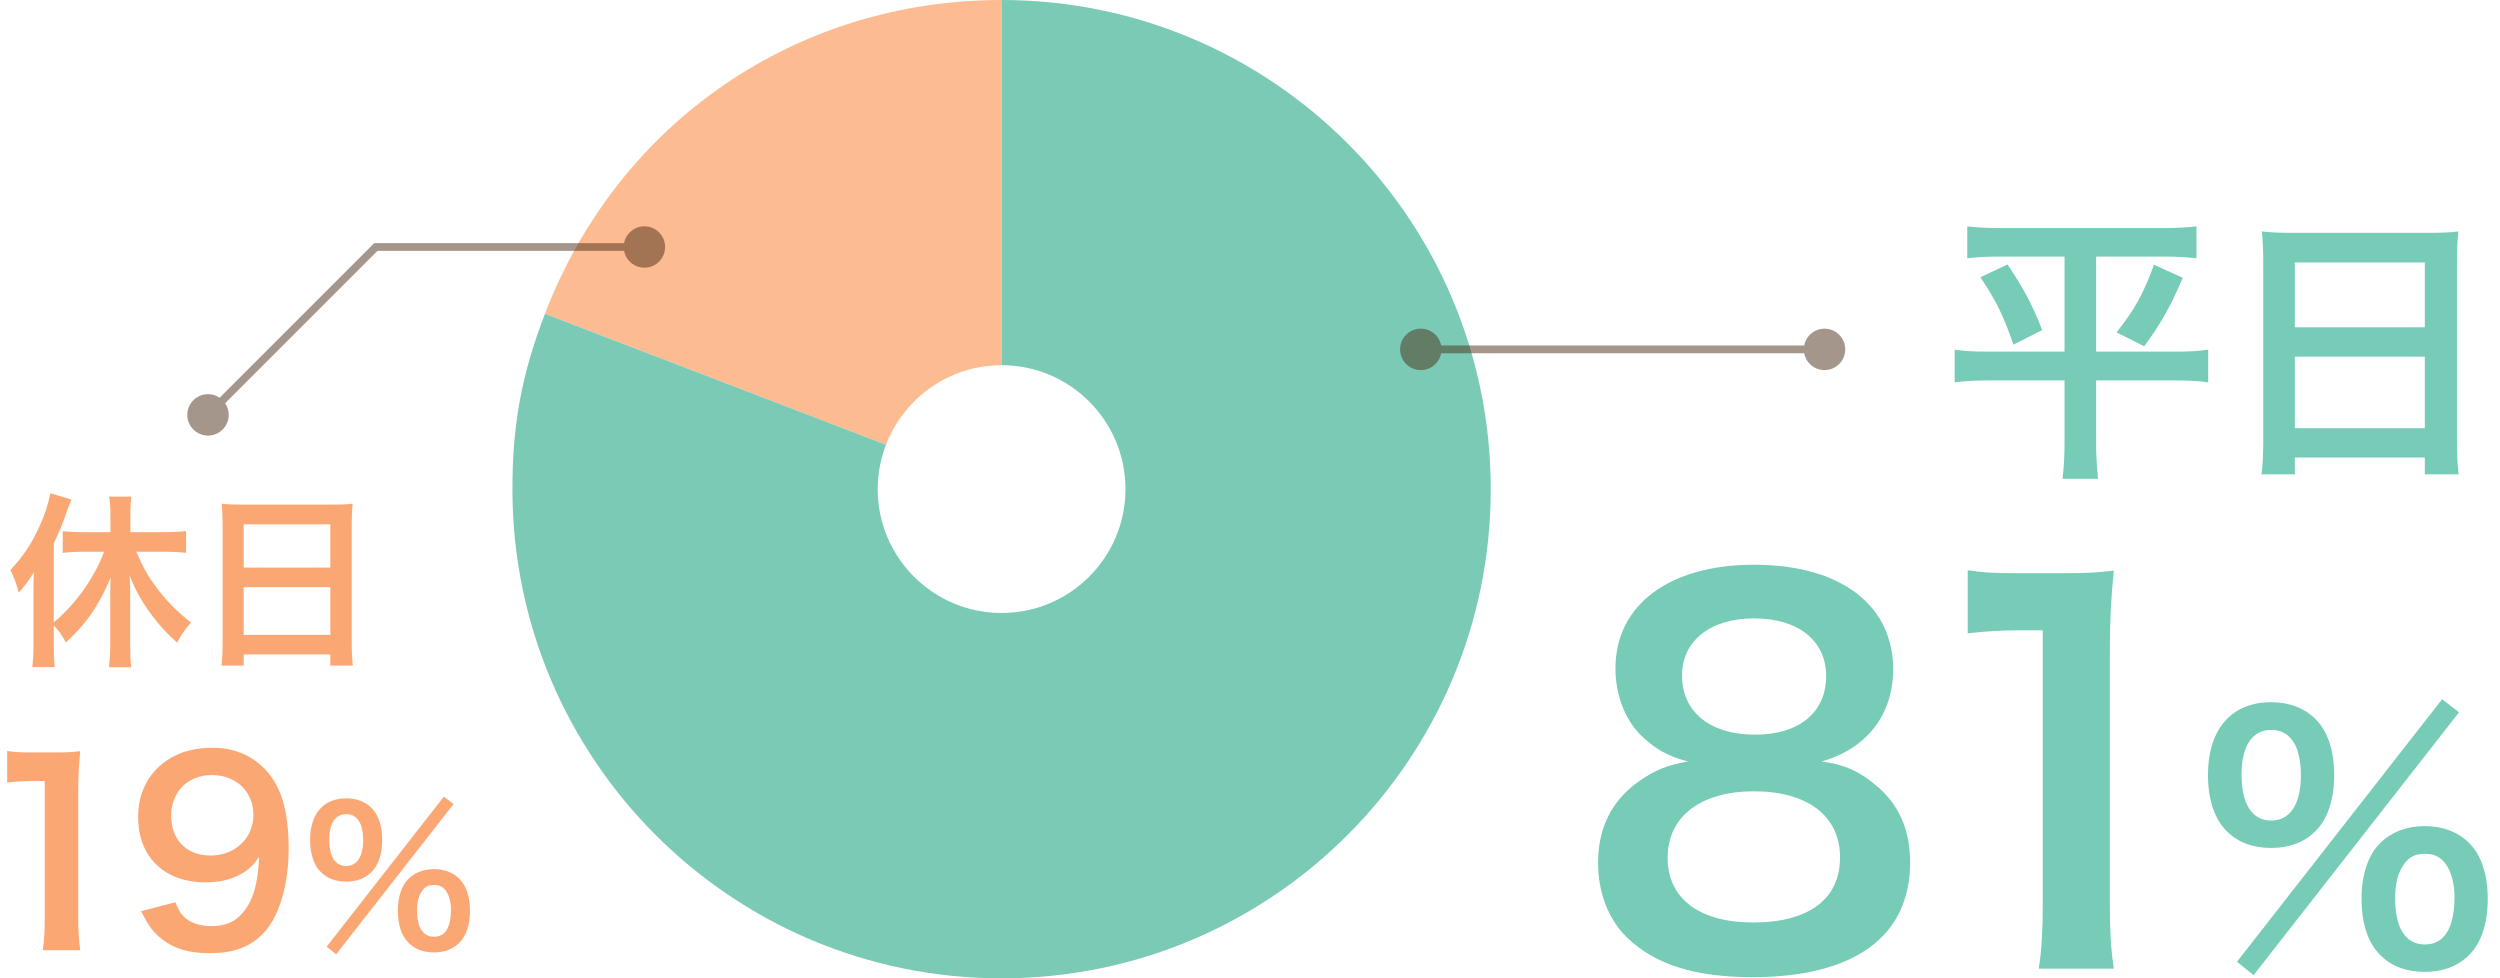
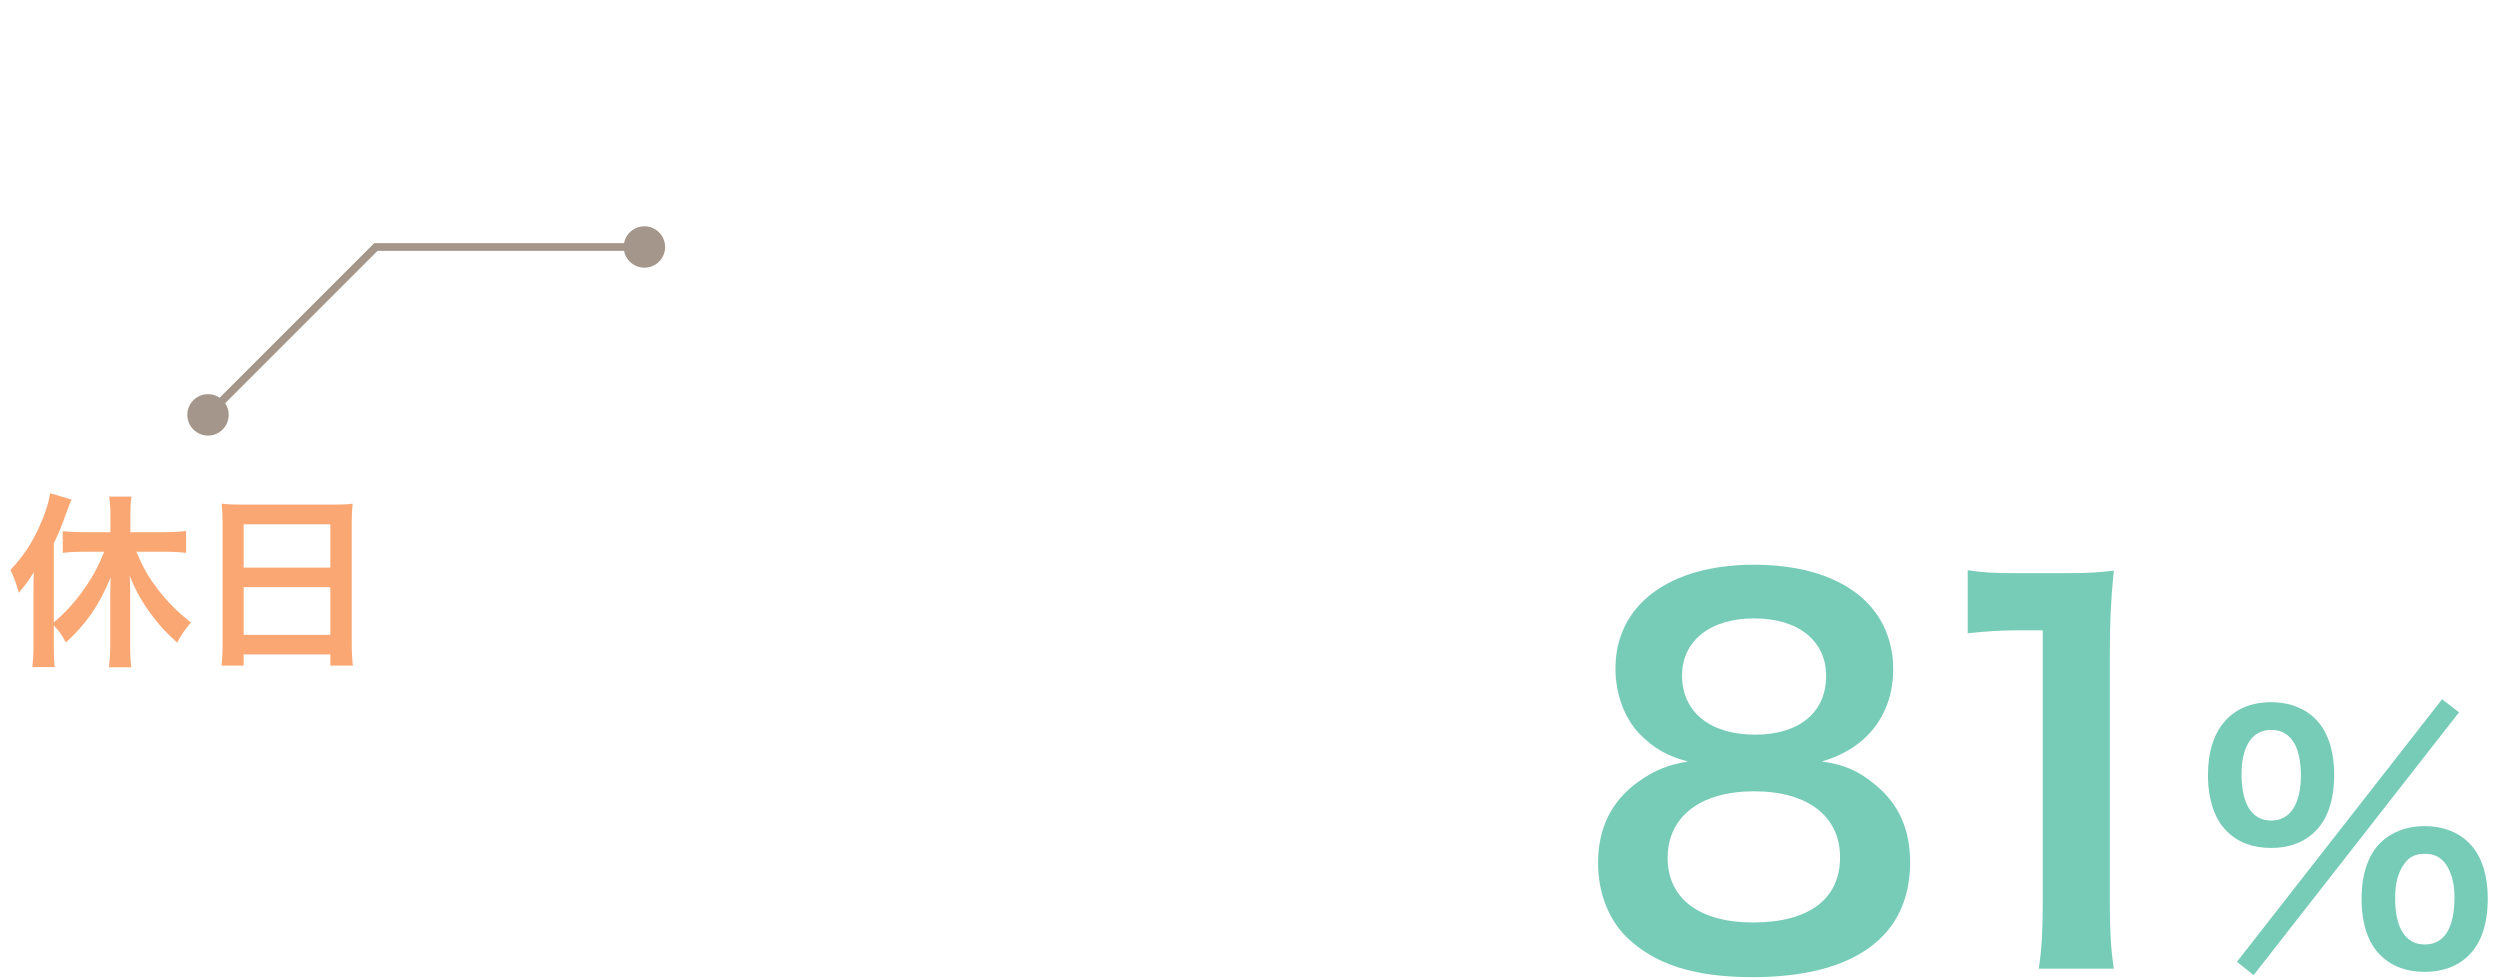
<svg xmlns="http://www.w3.org/2000/svg" width="322" height="126" viewBox="0 0 322 126" fill="none">
  <g clip-path="url(#clip0_8469_138198)">
-     <path d="M129.005 47.039V0C102.555 0 79.658 15.735 70.188 40.42L114.119 57.284C116.419 51.3 122.205 47.039 129.005 47.039Z" fill="#FDBB92" />
    <path d="M129.004 0V47.039C137.815 47.039 144.961 54.185 144.961 62.996C144.961 71.807 137.815 78.953 129.004 78.953C120.193 78.953 113.047 71.807 113.047 62.996C113.047 60.977 113.434 59.056 114.119 57.284L70.187 40.42C67.195 48.217 66 54.646 66 63.004C66 97.795 94.205 126.008 129.004 126.008C163.803 126.008 192.008 97.803 192.008 63.004C192.008 28.205 163.795 0 129.004 0Z" fill="#7ACAB6" />
  </g>
  <path d="M6.928 80.568V83.136C6.928 84.168 6.952 85.056 7.048 85.92H4.168C4.264 85.008 4.312 84.288 4.312 83.112V76.368C4.312 75.168 4.312 74.664 4.36 73.68C3.688 74.808 3.304 75.312 2.416 76.344C2.104 75.168 1.792 74.328 1.336 73.416C2.968 71.688 4.096 70.008 5.08 67.8C5.8 66.216 6.208 64.992 6.472 63.528L9.208 64.344C8.92 65.064 8.8 65.352 8.536 66.072C7.936 67.8 7.624 68.496 6.928 69.984V80.16C9.736 77.832 12.184 74.376 13.408 71.064H10.672C9.832 71.064 8.872 71.112 8.08 71.208V68.424C8.8 68.496 9.736 68.544 10.672 68.544H14.224V66.288C14.224 65.472 14.176 64.752 14.056 63.96H16.936C16.816 64.728 16.792 65.424 16.792 66.288V68.544H21.256C22.216 68.544 23.176 68.496 23.968 68.4V71.208C23.2 71.112 22.264 71.064 21.328 71.064H17.56C18.496 73.248 19.096 74.28 20.296 75.864C21.568 77.52 22.888 78.84 24.592 80.184C23.8 81.12 23.368 81.72 22.816 82.776C21.376 81.456 20.728 80.76 19.84 79.608C18.376 77.712 17.536 76.224 16.696 74.136C16.744 74.904 16.768 75.552 16.768 76.56V83.256C16.768 84.36 16.792 85.128 16.912 85.944H14.032C14.128 85.128 14.2 84.168 14.2 83.28V76.896C14.2 76.104 14.224 75.168 14.248 74.376C12.76 77.976 11.152 80.304 8.488 82.752C7.864 81.624 7.576 81.216 6.928 80.568ZM28.672 82.824V67.44C28.672 66.504 28.624 65.664 28.552 64.872C29.32 64.968 30.112 64.992 31.216 64.992H42.832C43.96 64.992 44.704 64.968 45.424 64.872C45.328 65.784 45.304 66.48 45.304 67.32V82.824C45.304 84.072 45.352 84.864 45.448 85.728H42.544V84.288H31.384V85.728H28.528C28.624 84.912 28.672 83.952 28.672 82.824ZM31.384 67.536V73.104H42.544V67.536H31.384ZM31.384 75.624V81.768H42.544V75.624H31.384Z" fill="#FBA773" />
-   <path d="M10.336 122.384H5.504C5.696 121.136 5.76 119.888 5.76 118.224V100.592H4.224C3.04 100.592 2.112 100.656 0.928 100.784V96.72C1.92 96.88 2.624 96.912 4.128 96.912H7.072C8.704 96.912 9.184 96.88 10.336 96.752C10.144 98.64 10.08 100.112 10.08 102.032V118.224C10.08 119.92 10.144 121.072 10.336 122.384ZM18.173 117.36L22.589 116.208C22.973 117.136 23.197 117.552 23.581 117.968C24.381 118.832 25.629 119.28 27.261 119.28C28.797 119.28 29.981 118.864 30.877 117.968C32.477 116.432 33.213 114.128 33.373 110.352C32.765 111.248 32.413 111.632 31.677 112.176C30.237 113.168 28.605 113.648 26.493 113.648C21.181 113.648 17.789 110.384 17.789 105.232C17.789 101.968 19.229 99.312 21.853 97.712C23.325 96.784 25.245 96.304 27.453 96.304C31.549 96.304 34.909 98.704 36.253 102.608C36.861 104.336 37.181 106.608 37.181 109.232C37.181 114.064 35.901 118.288 33.789 120.336C32.093 122.032 30.013 122.768 26.973 122.768C24.285 122.768 22.397 122.192 20.797 120.912C19.709 120.048 19.101 119.216 18.173 117.36ZM27.133 110.192C30.269 110.192 32.637 107.952 32.637 104.976C32.637 101.968 30.429 99.824 27.261 99.824C24.189 99.824 22.045 102 22.045 105.072C22.045 108.176 24.029 110.192 27.133 110.192ZM42.075 121.928L57.17 102.608L58.419 103.568L43.298 122.912L42.075 121.928ZM55.898 122.672C54.554 122.672 53.45 122.264 52.635 121.448C51.722 120.56 51.242 119.12 51.242 117.296C51.242 115.496 51.722 114.08 52.635 113.168C53.45 112.376 54.578 111.944 55.898 111.944C57.218 111.944 58.346 112.376 59.139 113.168C60.05 114.056 60.531 115.496 60.531 117.296C60.531 119.12 60.05 120.56 59.139 121.448C58.322 122.264 57.218 122.672 55.898 122.672ZM55.898 113.984C55.203 113.984 54.746 114.2 54.362 114.752C53.931 115.352 53.715 116.168 53.715 117.248C53.715 119.456 54.483 120.656 55.898 120.656C57.339 120.656 58.083 119.456 58.083 117.128C58.083 116.168 57.843 115.304 57.434 114.728C57.026 114.2 56.594 113.984 55.898 113.984ZM44.594 113.552C43.251 113.552 42.147 113.144 41.331 112.328C40.419 111.44 39.938 109.976 39.938 108.176C39.938 104.816 41.666 102.824 44.594 102.824C45.914 102.824 47.042 103.256 47.834 104.048C48.746 104.936 49.227 106.376 49.227 108.176C49.227 110 48.746 111.44 47.834 112.328C47.019 113.144 45.914 113.552 44.594 113.552ZM44.594 104.864C43.203 104.864 42.41 106.04 42.41 108.128C42.41 110.336 43.178 111.536 44.594 111.536C45.986 111.536 46.779 110.336 46.779 108.176C46.779 107.312 46.611 106.448 46.346 105.944C45.938 105.2 45.386 104.864 44.594 104.864Z" fill="#FBA773" />
-   <path d="M265.912 33.048H257.812C255.94 33.048 254.752 33.12 253.384 33.264V29.16C254.716 29.304 255.868 29.376 257.884 29.376H278.404C280.456 29.376 281.608 29.304 282.904 29.16V33.264C281.572 33.12 280.384 33.048 278.512 33.048H269.98V45.288H280.132C282.112 45.288 283.192 45.216 284.416 45.036V49.248C283.192 49.068 281.788 48.996 279.88 48.996H269.98V57.024C269.98 58.5 270.052 60.048 270.232 61.668H265.66C265.84 60.048 265.912 58.68 265.912 57.024V48.996H256.3C254.572 48.996 253.168 49.068 251.764 49.248V45.036C252.988 45.216 254.032 45.288 256.192 45.288H265.912V33.048ZM255.076 35.712L258.568 34.056C260.62 37.116 261.772 39.24 263.032 42.516L259.324 44.388C258.1 40.752 257.02 38.592 255.076 35.712ZM277.432 34.092L281.14 35.784C279.592 39.42 278.404 41.544 276.172 44.604L272.608 42.804C274.948 39.888 276.1 37.764 277.432 34.092ZM291.508 56.736V33.66C291.508 32.256 291.436 30.996 291.328 29.808C292.48 29.952 293.668 29.988 295.324 29.988H312.748C314.44 29.988 315.556 29.952 316.636 29.808C316.492 31.176 316.456 32.22 316.456 33.48V56.736C316.456 58.608 316.528 59.796 316.672 61.092H312.316V58.932H295.576V61.092H291.292C291.436 59.868 291.508 58.428 291.508 56.736ZM295.576 33.804V42.156H312.316V33.804H295.576ZM295.576 45.936V55.152H312.316V45.936H295.576Z" fill="#76CCB7" />
  <path d="M217.415 98.08C214.727 97.376 213.063 96.416 211.207 94.56C209.223 92.512 208.071 89.376 208.071 86.112C208.071 77.92 214.983 72.736 225.927 72.736C233.671 72.736 239.367 75.232 242.119 79.712C243.207 81.504 243.847 83.808 243.847 86.112C243.847 92.064 240.455 96.416 234.631 98.08C237.511 98.464 239.431 99.296 241.543 101.088C244.551 103.52 246.023 106.848 246.023 111.072C246.023 120.608 238.855 125.856 225.735 125.856C218.311 125.856 213.191 124.256 209.543 120.736C207.175 118.432 205.831 114.976 205.831 111.136C205.831 106.656 207.559 103.136 211.079 100.64C213.191 99.168 214.791 98.528 217.415 98.08ZM225.927 79.648C220.295 79.648 216.647 82.528 216.647 87.008C216.647 91.68 220.231 94.624 226.055 94.624C231.751 94.624 235.207 91.744 235.207 87.072C235.207 82.528 231.623 79.648 225.927 79.648ZM225.799 118.816C232.967 118.816 236.999 115.808 236.999 110.432C236.999 105.12 232.839 101.92 225.927 101.92C219.015 101.92 214.791 105.184 214.791 110.496C214.791 115.744 218.887 118.816 225.799 118.816ZM272.258 124.768H262.594C262.978 122.272 263.106 119.776 263.106 116.448V81.184H260.034C257.666 81.184 255.81 81.312 253.442 81.568V73.44C255.426 73.76 256.834 73.824 259.842 73.824H265.73C268.994 73.824 269.954 73.76 272.258 73.504C271.874 77.28 271.746 80.224 271.746 84.064V116.448C271.746 119.84 271.874 122.144 272.258 124.768ZM288.124 123.874L314.542 90.064L316.726 91.744L290.266 125.596L288.124 123.874ZM312.316 125.176C309.964 125.176 308.032 124.462 306.604 123.034C305.008 121.48 304.168 118.96 304.168 115.768C304.168 112.618 305.008 110.14 306.604 108.544C308.032 107.158 310.006 106.402 312.316 106.402C314.626 106.402 316.6 107.158 317.986 108.544C319.582 110.098 320.422 112.618 320.422 115.768C320.422 118.96 319.582 121.48 317.986 123.034C316.558 124.462 314.626 125.176 312.316 125.176ZM312.316 109.972C311.098 109.972 310.3 110.35 309.628 111.316C308.872 112.366 308.494 113.794 308.494 115.684C308.494 119.548 309.838 121.648 312.316 121.648C314.836 121.648 316.138 119.548 316.138 115.474C316.138 113.794 315.718 112.282 315.004 111.274C314.29 110.35 313.534 109.972 312.316 109.972ZM292.534 109.216C290.182 109.216 288.25 108.502 286.822 107.074C285.226 105.52 284.386 102.958 284.386 99.808C284.386 93.928 287.41 90.442 292.534 90.442C294.844 90.442 296.818 91.198 298.204 92.584C299.8 94.138 300.64 96.658 300.64 99.808C300.64 103 299.8 105.52 298.204 107.074C296.776 108.502 294.844 109.216 292.534 109.216ZM292.534 94.012C290.098 94.012 288.712 96.07 288.712 99.724C288.712 103.588 290.056 105.688 292.534 105.688C294.97 105.688 296.356 103.588 296.356 99.808C296.356 98.296 296.062 96.784 295.6 95.902C294.886 94.6 293.92 94.012 292.534 94.012Z" fill="#76CCB7" />
-   <path opacity="0.5" d="M185.667 45C185.667 43.527 184.473 42.333 183 42.333C181.527 42.333 180.333 43.527 180.333 45C180.333 46.473 181.527 47.667 183 47.667C184.473 47.667 185.667 46.473 185.667 45ZM237.667 45C237.667 43.527 236.473 42.333 235 42.333C233.527 42.333 232.333 43.527 232.333 45C232.333 46.473 233.527 47.667 235 47.667C236.473 47.667 237.667 46.473 237.667 45ZM183 45.5L235 45.5L235 44.5L183 44.5L183 45.5Z" fill="#4B2F16" />
  <path opacity="0.5" d="M85.667 31.813C85.667 30.34 84.473 29.146 83 29.146C81.527 29.146 80.333 30.34 80.333 31.813C80.333 33.285 81.527 34.479 83 34.479C84.473 34.479 85.667 33.285 85.667 31.813ZM48.413 31.813V31.313H48.206L48.06 31.459L48.413 31.813ZM29.457 53.435C29.457 51.963 28.263 50.769 26.791 50.769C25.318 50.769 24.124 51.963 24.124 53.435C24.124 54.908 25.318 56.102 26.791 56.102C28.263 56.102 29.457 54.908 29.457 53.435ZM83 31.313L48.413 31.313V32.313H83V31.313ZM48.06 31.459L26.437 53.082L27.144 53.789L48.767 32.166L48.06 31.459Z" fill="#4B2F16" />
  <defs>
    <clipPath id="clip0_8469_138198">
-       <rect width="126" height="126" fill="white" transform="translate(66)" />
-     </clipPath>
+       </clipPath>
  </defs>
</svg>